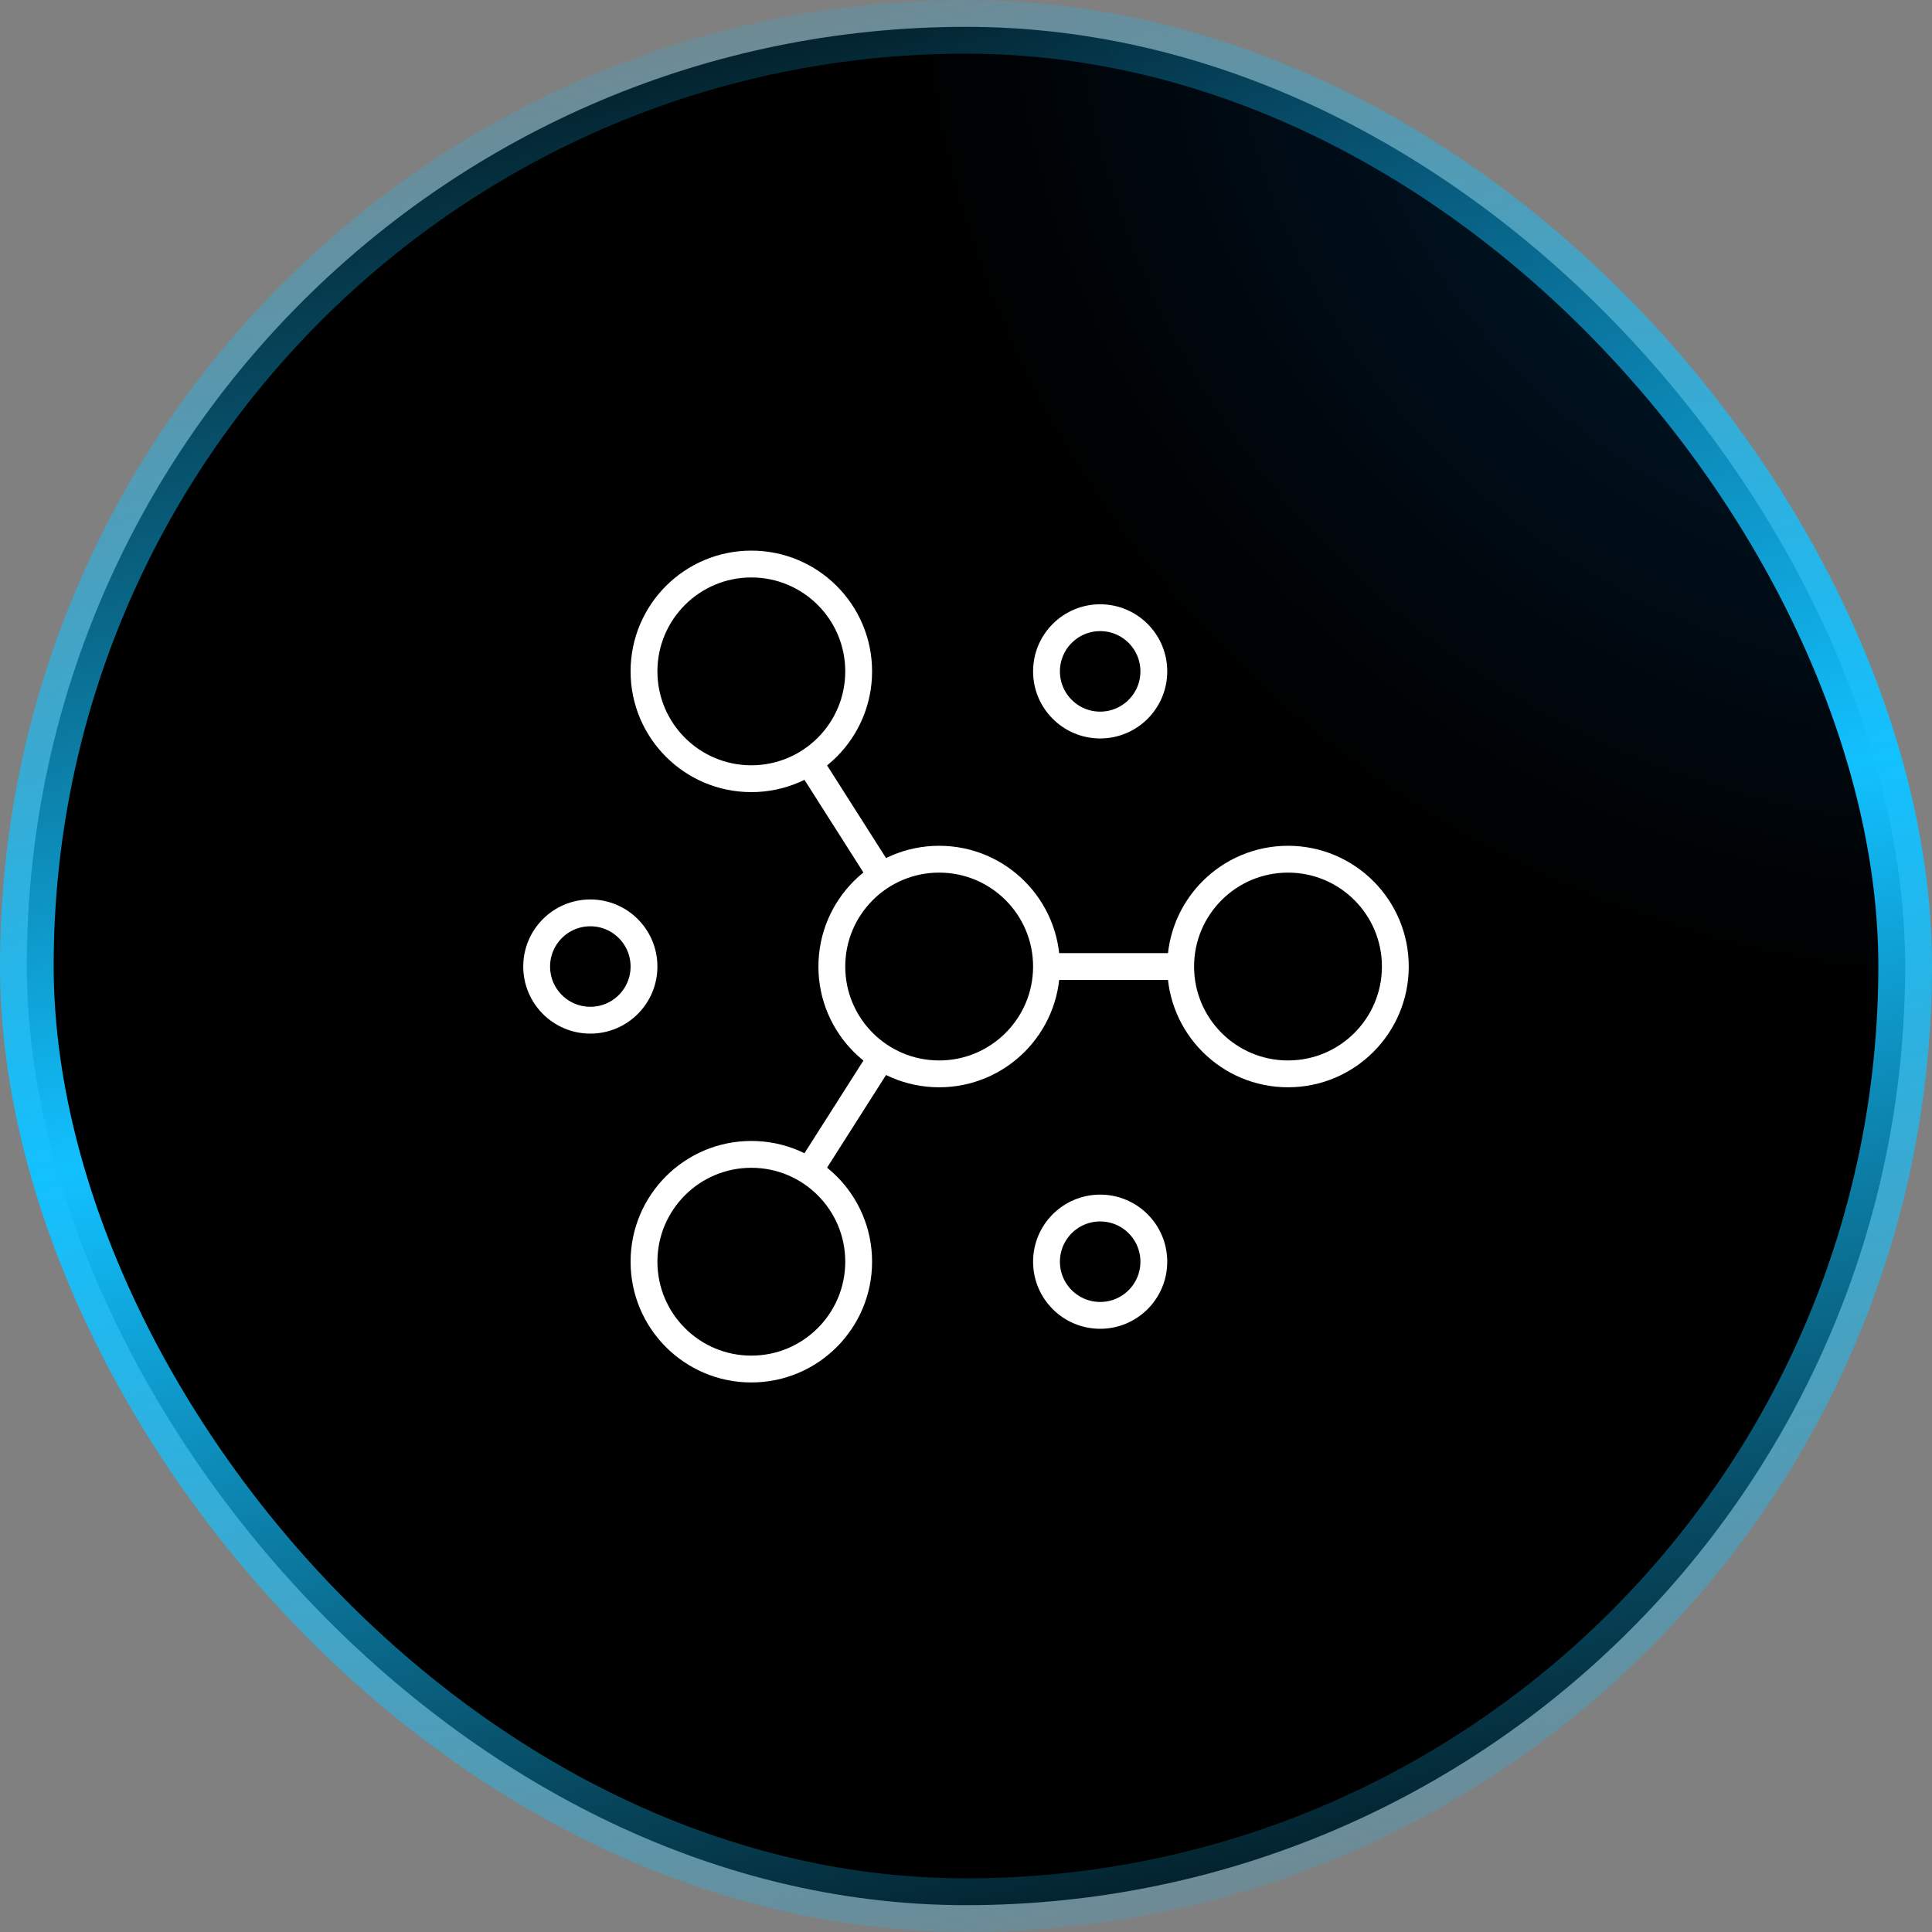
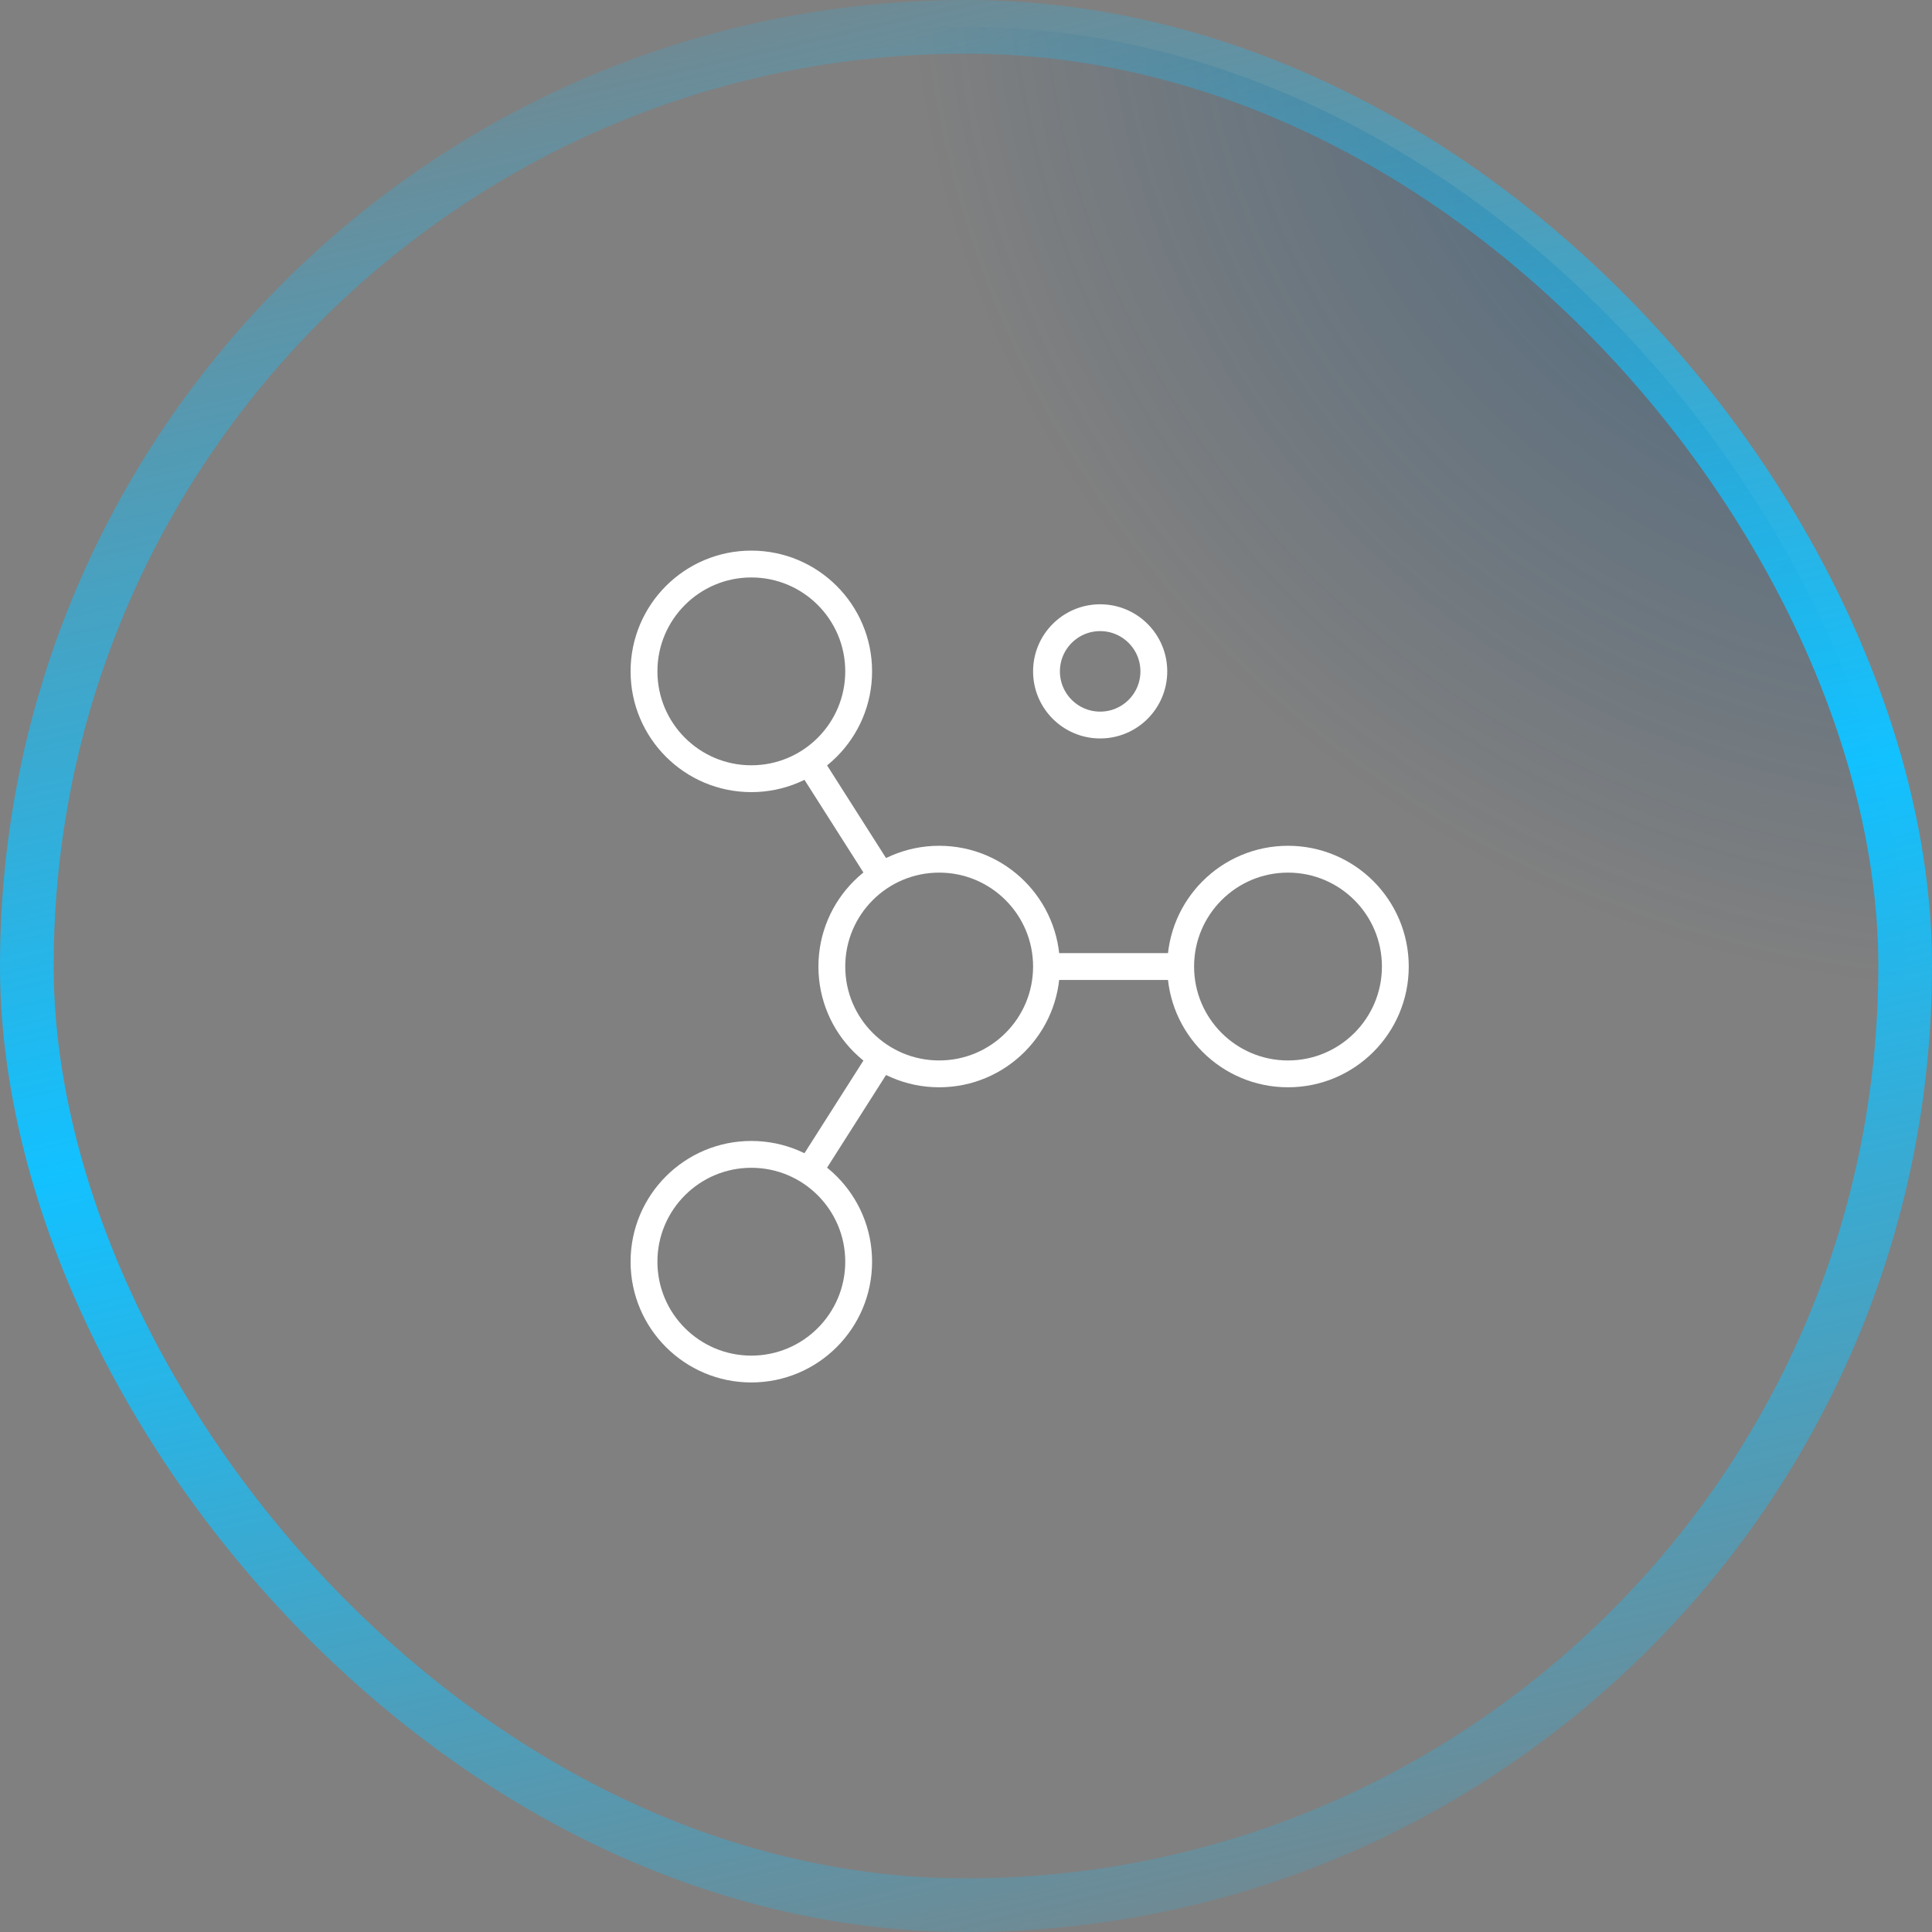
<svg xmlns="http://www.w3.org/2000/svg" width="72" height="72" viewBox="0 0 72 72" fill="none">
  <rect x="0" y="0" width="72" height="72" fill="#808080" stroke="none" />
-   <rect x="1" y="1" width="70" height="70" rx="35" fill="black" />
  <rect x="1" y="1" width="70" height="70" rx="35" fill="url(#paint0_radial_952_7660)" fill-opacity="0.5" />
  <rect x="1" y="1" width="70" height="70" rx="35" stroke="url(#paint1_linear_952_7660)" stroke-width="2" />
  <circle cx="28" cy="25.02" r="4" stroke="white" />
  <circle cx="28" cy="47.02" r="4" stroke="white" />
  <circle cx="35" cy="36.02" r="4" stroke="white" />
  <circle cx="48" cy="36.02" r="4" stroke="white" />
  <circle cx="2" cy="2" r="2" transform="matrix(-1 0 0 1 43 23.02)" stroke="white" />
-   <circle cx="2" cy="2" r="2" transform="matrix(-1 0 0 1 43 45.02)" stroke="white" />
-   <circle cx="2" cy="2" r="2" transform="matrix(-1 0 0 1 24 34.02)" stroke="white" />
  <path d="M39 36.02H44M30.131 43.671L32.896 39.326M30.131 28.368L32.896 32.714" stroke="white" />
  <defs>
    <radialGradient id="paint0_radial_952_7660" cx="0" cy="0" r="1" gradientUnits="userSpaceOnUse" gradientTransform="translate(72 -1.82757e-06) rotate(119.608) scale(36.137 39.386)">
      <stop stop-color="#00447B" />
      <stop offset="1" stop-color="#00447B" stop-opacity="0" />
    </radialGradient>
    <linearGradient id="paint1_linear_952_7660" x1="71.733" y1="71.733" x2="52.684" y2="-11.7" gradientUnits="userSpaceOnUse">
      <stop stop-color="#12C1FF" stop-opacity="0" />
      <stop offset="0.5" stop-color="#12C1FF" />
      <stop offset="1" stop-color="#12C1FF" stop-opacity="0" />
    </linearGradient>
  </defs>
</svg>